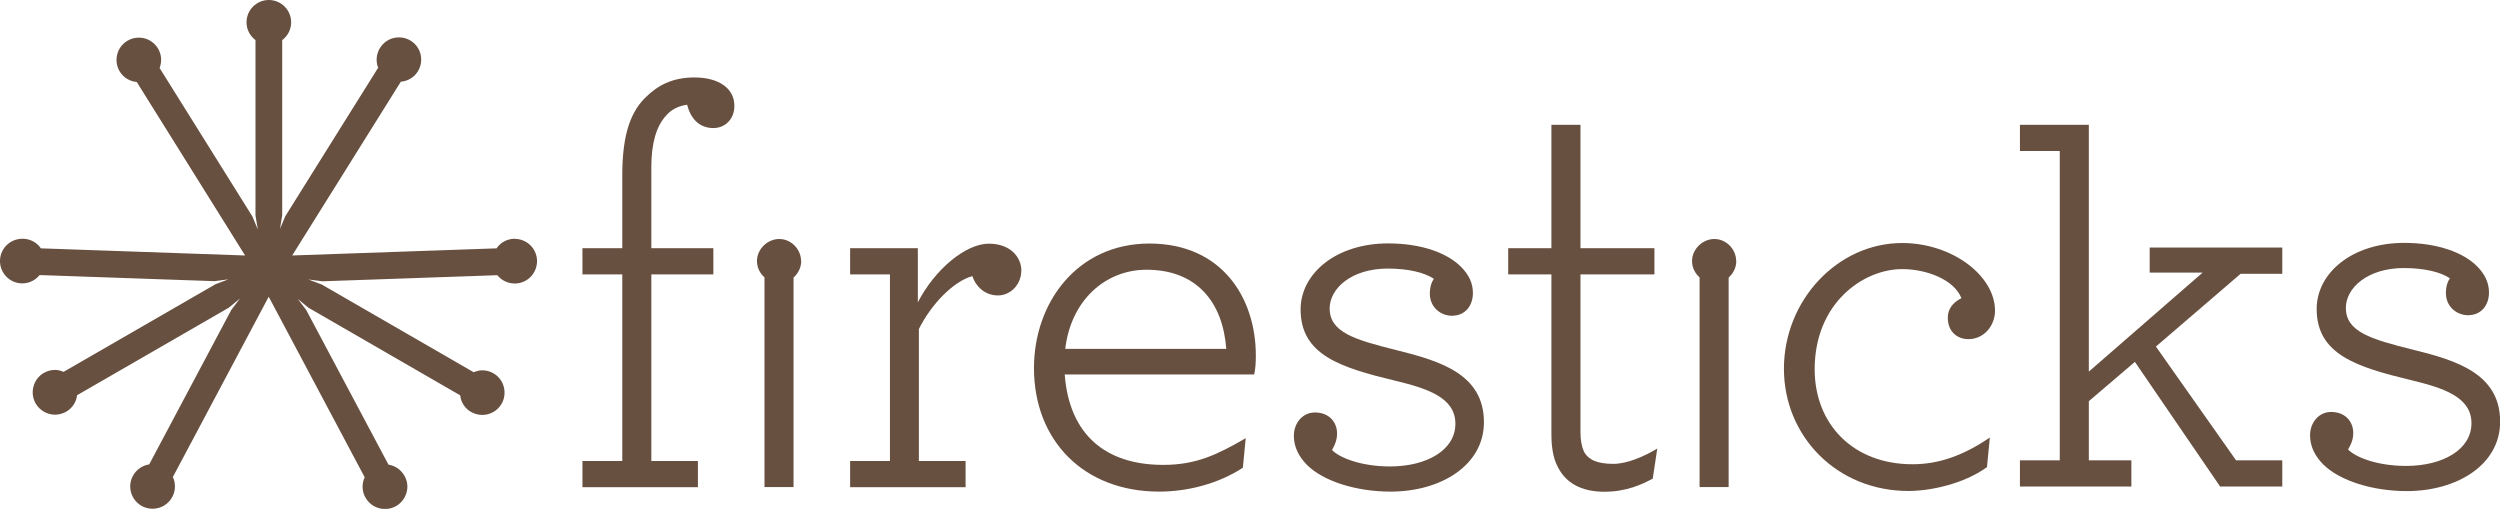
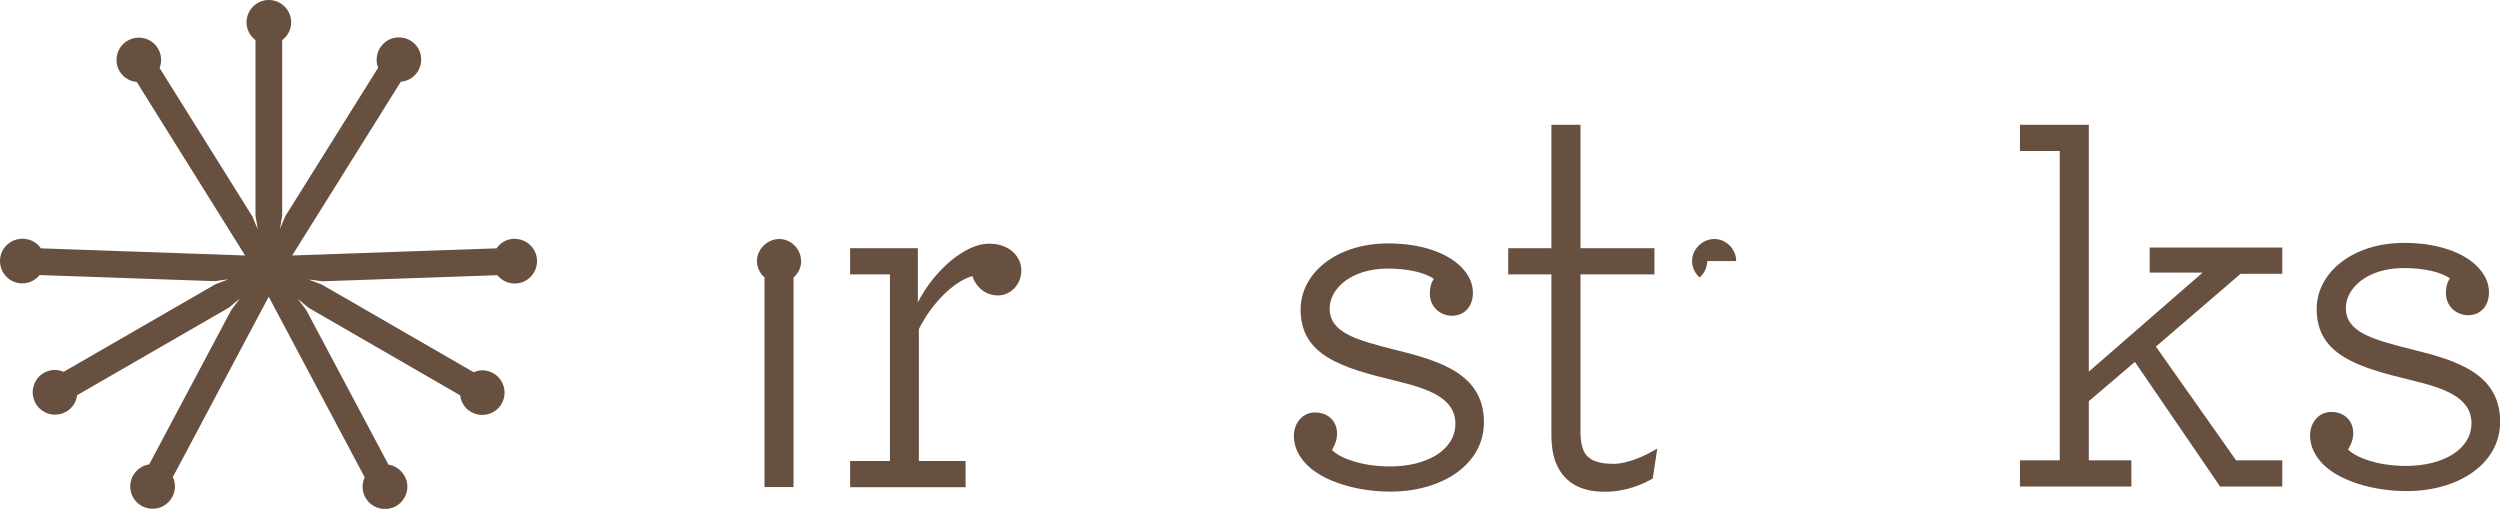
<svg xmlns="http://www.w3.org/2000/svg" id="Layer_2" viewBox="0 0 192.68 39.22">
  <defs>
    <style>.cls-1{fill:#685040;stroke-width:0px;}</style>
  </defs>
  <g id="Layer_2-2">
    <g id="firesticks_logo">
-       <path class="cls-1" d="m133.81,20.12c0-.92-.77-1.7-1.68-1.7s-1.72.78-1.72,1.7c0,.5.23.95.58,1.26v16.16h2.24v-16.15c.35-.31.59-.77.59-1.27" />
+       <path class="cls-1" d="m133.81,20.12c0-.92-.77-1.7-1.68-1.7s-1.72.78-1.72,1.7c0,.5.23.95.58,1.26v16.16v-16.15c.35-.31.59-.77.59-1.27" />
      <path class="cls-1" d="m39.68,18.4s-.04,0-.06,0c-.46.02-.89.21-1.2.55-.06.06-.1.12-.14.19l-15.76.55,8.37-13.39c.54-.05,1.02-.33,1.31-.79.24-.39.32-.85.22-1.3-.1-.45-.38-.83-.76-1.07-.27-.17-.59-.26-.91-.26-.6,0-1.14.3-1.46.81-.24.39-.32.85-.22,1.3.02.08.05.15.08.22l-7.16,11.45-.41.98.17-1.05V3.09c.42-.31.69-.81.69-1.37,0-.95-.77-1.72-1.72-1.72s-1.72.77-1.72,1.72c0,.56.27,1.05.69,1.37v13.51s.18,1.09.18,1.09l-.42-1.01-7.15-11.44c.19-.49.16-1.05-.14-1.53-.32-.51-.86-.81-1.46-.81-.32,0-.64.09-.91.26-.81.5-1.05,1.57-.55,2.37.29.46.77.74,1.3.79l8.35,13.37-15.74-.55c-.05-.07-.09-.13-.15-.19-.31-.34-.74-.53-1.2-.55-.02,0-.04,0-.06,0C.79,18.4.03,19.13,0,20.06c-.03.95.71,1.75,1.66,1.78.02,0,.04,0,.06,0,.54,0,1.02-.25,1.33-.64l13.49.47,1.06-.14-1,.38-11.7,6.75c-.21-.09-.43-.15-.66-.15-.3,0-.6.08-.86.23-.4.23-.68.6-.8,1.05-.12.44-.06.91.17,1.31.31.53.88.86,1.49.86.3,0,.6-.08.86-.23.4-.23.68-.6.8-1.04.02-.08.03-.16.04-.23l11.7-6.75.85-.7-.66.87-6.33,11.91c-.53.08-1,.41-1.26.89-.45.84-.13,1.88.71,2.33.25.13.53.2.81.2.64,0,1.22-.35,1.52-.91.22-.41.26-.87.13-1.31-.02-.08-.06-.15-.09-.22l7.39-13.9,7.4,13.92c-.03.07-.07.14-.09.22-.13.44-.09.91.13,1.31.3.56.88.91,1.52.91.28,0,.56-.07.81-.2.41-.22.7-.58.84-1.02.14-.44.09-.91-.13-1.31-.26-.48-.72-.81-1.25-.89l-6.34-11.92-.65-.85.83.68,11.69,6.75c.01.08.02.16.04.24.12.44.4.82.8,1.04.26.15.56.23.86.23.61,0,1.19-.33,1.49-.86.47-.82.19-1.88-.63-2.35-.26-.15-.56-.23-.86-.23-.23,0-.45.06-.66.15l-11.71-6.76-1.03-.39,1.08.14,13.48-.47c.32.39.79.64,1.34.64.02,0,.04,0,.06,0,.95-.03,1.69-.83,1.66-1.78-.03-.93-.79-1.66-1.72-1.66" />
      <path class="cls-1" d="m78.71,20.88c0,1.01-.79,1.89-1.8,1.89s-1.71-.7-1.97-1.49c-1.45.4-3.16,2.15-4.12,4.08v10.17h3.6v2.02h-8.9v-2.02h3.07v-14.38h-3.07v-2.02h5.22v4.17c1.31-2.54,3.68-4.52,5.48-4.52,1.62,0,2.5,1.01,2.5,2.1" />
-       <path class="cls-1" d="m82.1,26.89h12.41c-.26-3.6-2.28-6.1-6.14-6.1-3.2,0-5.83,2.37-6.27,6.1m-.04,1.97c.35,4.65,3.16,6.97,7.59,6.97,2.54,0,4.17-.79,6.36-2.06l-.22,2.28c-1.89,1.23-4.25,1.84-6.45,1.84-5.83,0-9.65-3.95-9.65-9.52,0-5.04,3.33-9.6,8.9-9.6s8.2,4.17,8.2,8.64c0,.66-.04,1.05-.13,1.45h-14.6Z" />
      <path class="cls-1" d="m111.95,24.34c-.97,0-1.75-.7-1.75-1.71,0-.31.04-.74.31-1.14-.7-.48-1.97-.79-3.55-.79-2.81,0-4.48,1.54-4.48,3.07,0,1.84,1.93,2.41,5.09,3.2,3.38.84,6.8,1.84,6.8,5.57,0,3.33-3.33,5.35-7.19,5.35-2.63,0-5.18-.79-6.45-2.06-.61-.62-1.01-1.36-1.01-2.24,0-.97.66-1.8,1.62-1.8,1.1,0,1.71.75,1.71,1.62,0,.44-.13.83-.39,1.27.53.57,2.19,1.27,4.47,1.27,2.85,0,5.04-1.27,5.04-3.29s-2.15-2.72-4.69-3.33c-4.17-1.01-7.24-1.97-7.24-5.48,0-2.76,2.72-5.09,6.75-5.09,2.59,0,4.56.75,5.61,1.8.61.61.92,1.27.92,2.02,0,1.05-.66,1.75-1.58,1.75" />
      <path class="cls-1" d="m120.01,35.88c-.31-.61-.44-1.49-.44-2.37v-12.36h-3.33v-2.02h3.33v-9.51h2.24v9.51h5.7v2.02h-5.7v12.15c0,.61.09,1.1.26,1.49.35.66,1.05.96,2.28.96,1.05,0,2.37-.57,3.38-1.18l-.35,2.32c-.83.44-2.02,1.01-3.73,1.01-1.8,0-3.03-.7-3.64-2.02" />
      <path class="cls-1" d="m61.74,20.12c0-.92-.77-1.7-1.68-1.7s-1.72.78-1.72,1.7c0,.5.23.95.58,1.26v16.16h2.24v-16.15c.35-.31.59-.77.59-1.27" />
-       <path class="cls-1" d="m137.49,28.42c0-5.26,4.12-9.69,9.12-9.69,3.82,0,7.15,2.5,7.15,5.22,0,1.14-.84,2.19-2.06,2.19-.7,0-1.58-.44-1.58-1.67,0-.61.35-1.14,1.05-1.49-.57-1.45-2.72-2.24-4.56-2.24-3.02,0-6.75,2.63-6.75,7.72,0,4.21,2.94,7.32,7.54,7.32,2.02,0,3.9-.66,5.96-2.06l-.22,2.28c-1.8,1.31-4.39,1.84-6.05,1.84-5.52,0-9.6-4.21-9.6-9.43" />
      <polygon class="cls-1" points="155.68 35.48 158.75 35.48 158.75 11.64 155.68 11.64 155.68 9.62 160.99 9.62 160.99 28.64 169.76 21.01 165.68 21.01 165.68 19.08 175.9 19.08 175.9 21.1 172.69 21.1 166.16 26.71 172.34 35.48 175.9 35.48 175.9 37.5 171.11 37.5 164.54 27.89 160.99 30.92 160.99 35.48 164.27 35.48 164.27 37.5 155.68 37.5 155.68 35.48" />
      <path class="cls-1" d="m190.27,24.3c-.97,0-1.76-.7-1.76-1.71,0-.31.04-.75.31-1.14-.7-.48-1.97-.79-3.55-.79-2.81,0-4.47,1.54-4.47,3.07,0,1.84,1.93,2.41,5.09,3.2,3.38.83,6.8,1.84,6.8,5.57,0,3.33-3.33,5.35-7.19,5.35-2.63,0-5.17-.79-6.45-2.06-.61-.62-1.01-1.36-1.01-2.24,0-.96.66-1.8,1.62-1.8,1.1,0,1.71.75,1.71,1.62,0,.44-.13.83-.4,1.27.53.57,2.19,1.27,4.47,1.27,2.85,0,5.04-1.27,5.04-3.29s-2.15-2.72-4.69-3.33c-4.17-1.01-7.24-1.97-7.24-5.48,0-2.76,2.72-5.09,6.75-5.09,2.59,0,4.56.75,5.61,1.8.61.62.92,1.27.92,2.02,0,1.05-.66,1.75-1.58,1.75" />
-       <path class="cls-1" d="m52.97,8.07c-.66.09-1.23.35-1.67.88-.7.79-1.1,2.06-1.1,3.91v6.27h4.78v2.02h-4.78v14.38h3.59v2.02h-8.9v-2.02h3.07v-14.38h-3.07v-2.02h3.07v-5.57c0-2.81.48-4.74,1.75-6.01.97-.97,2.1-1.58,3.82-1.58,1.8,0,3.07.79,3.07,2.19,0,1.01-.7,1.71-1.62,1.71-1.1,0-1.76-.75-2.02-1.8" />
    </g>
  </g>
</svg>